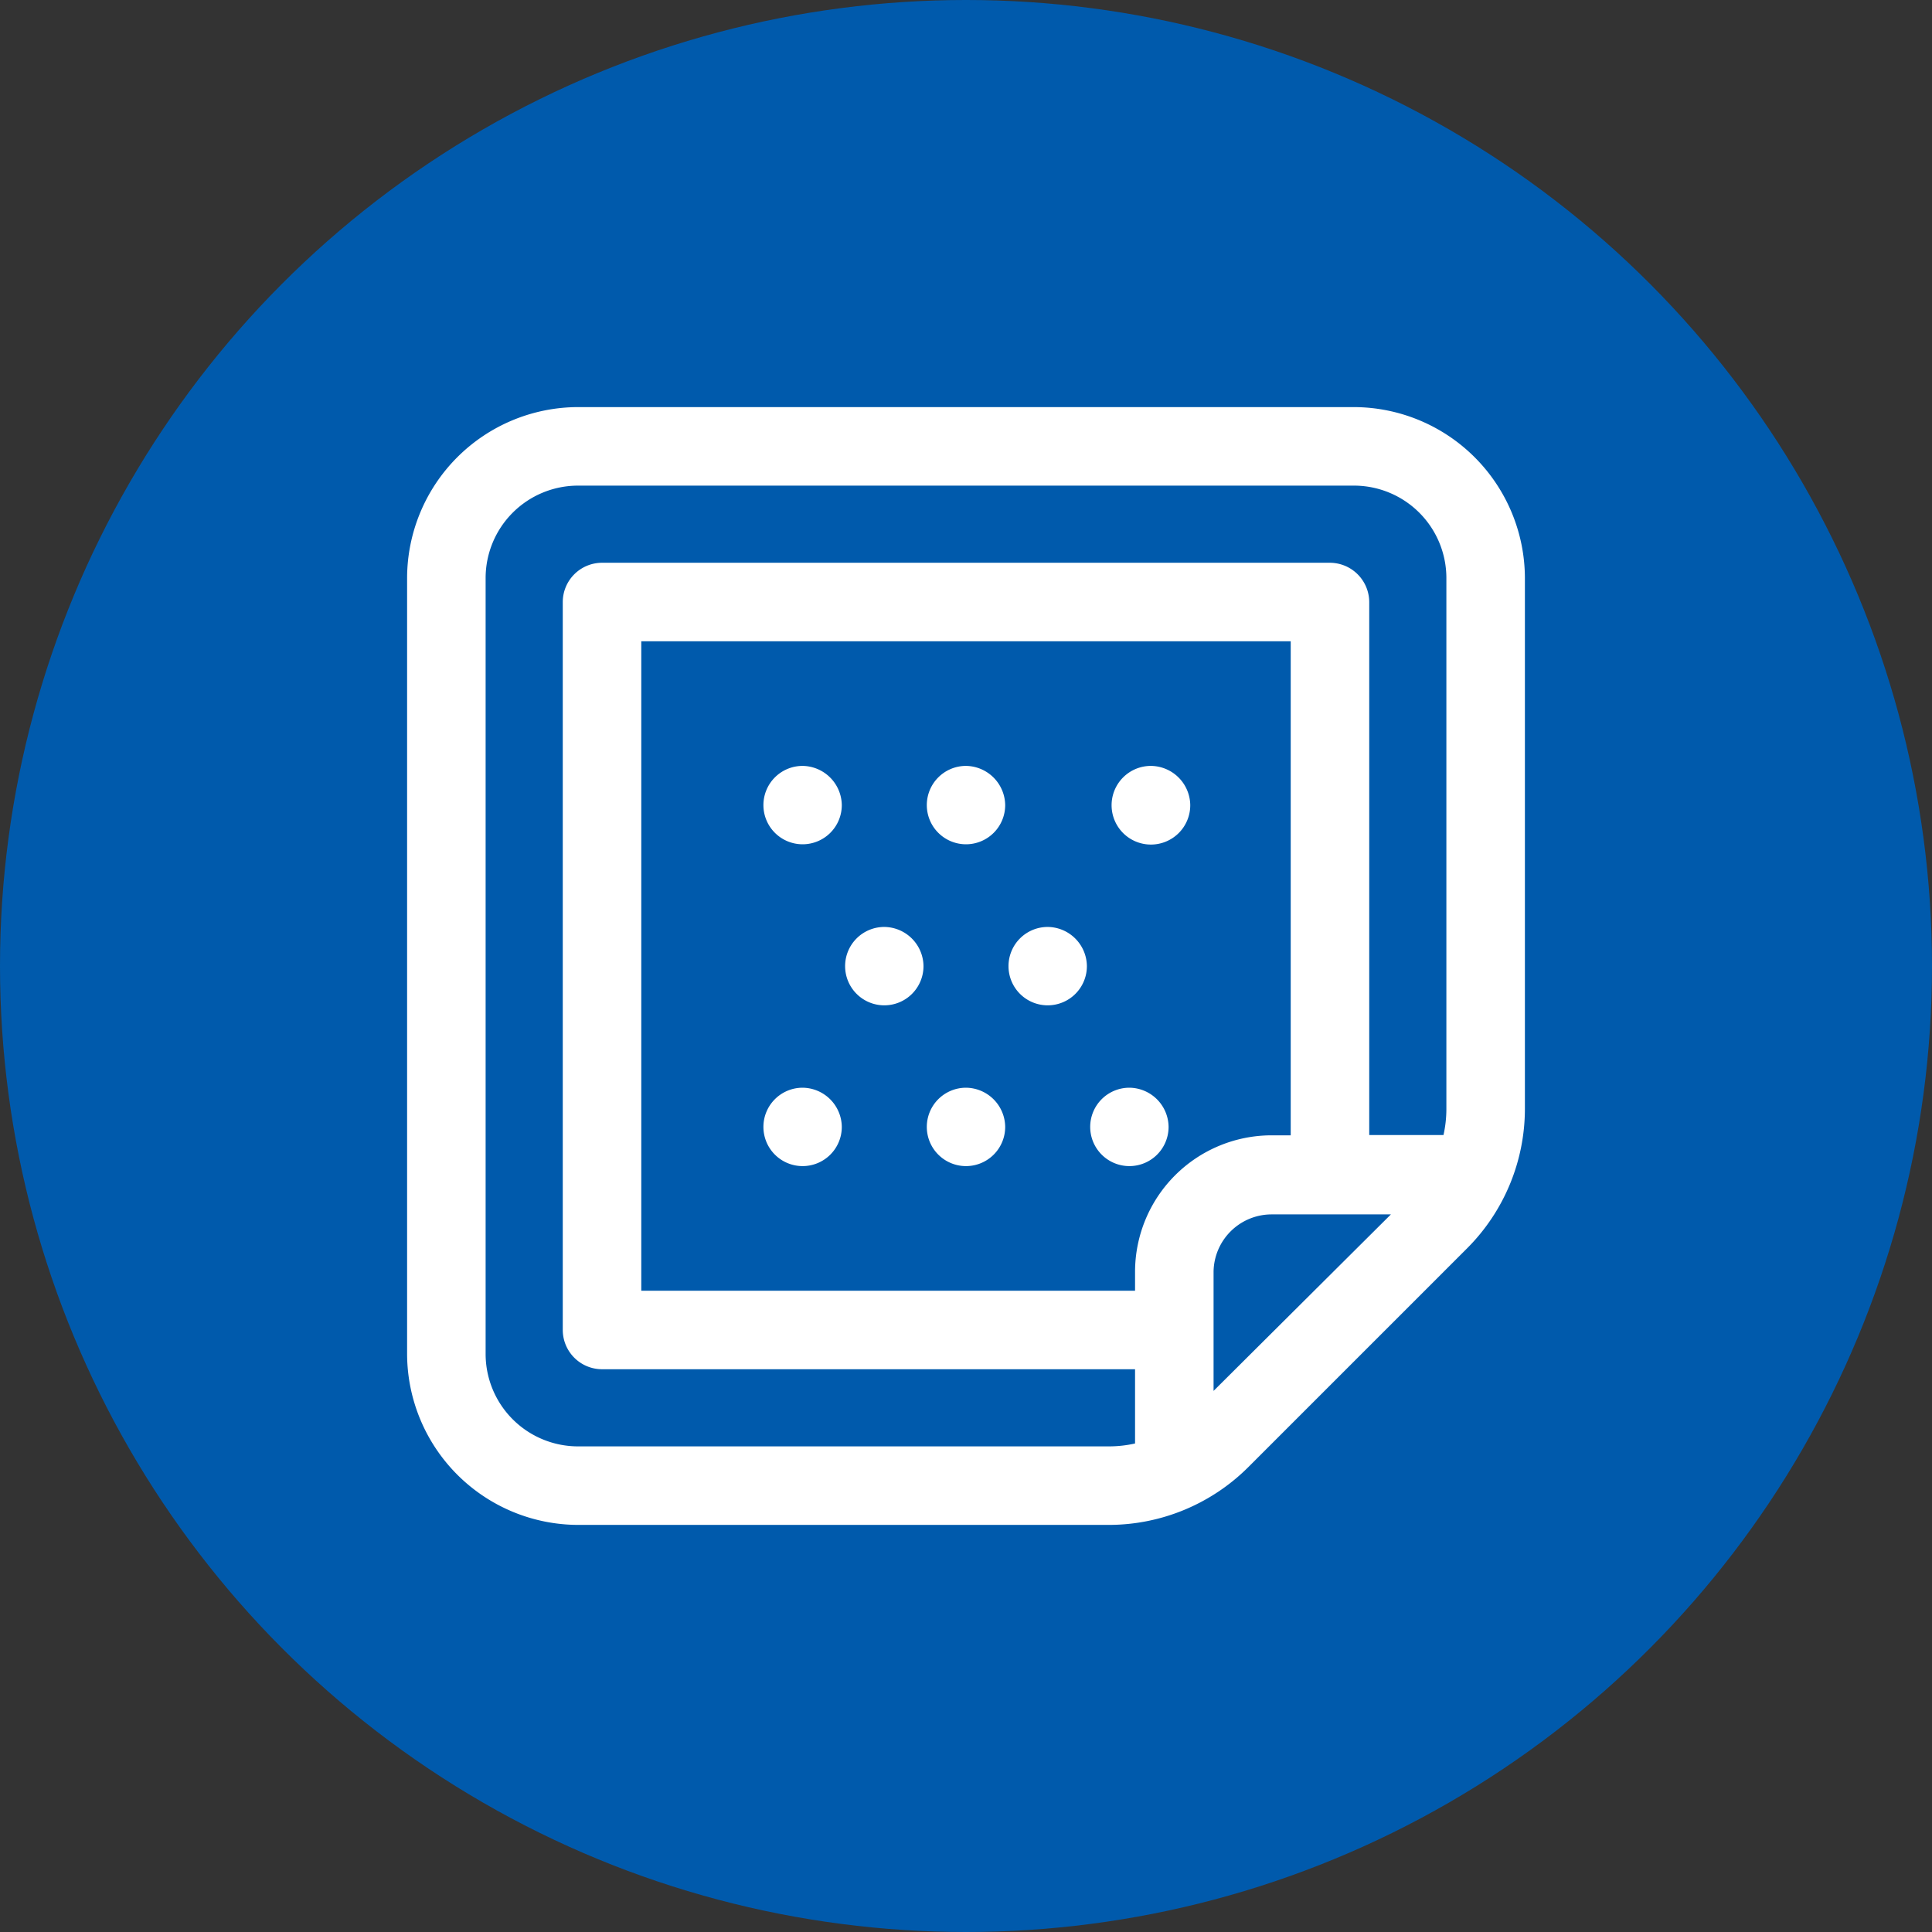
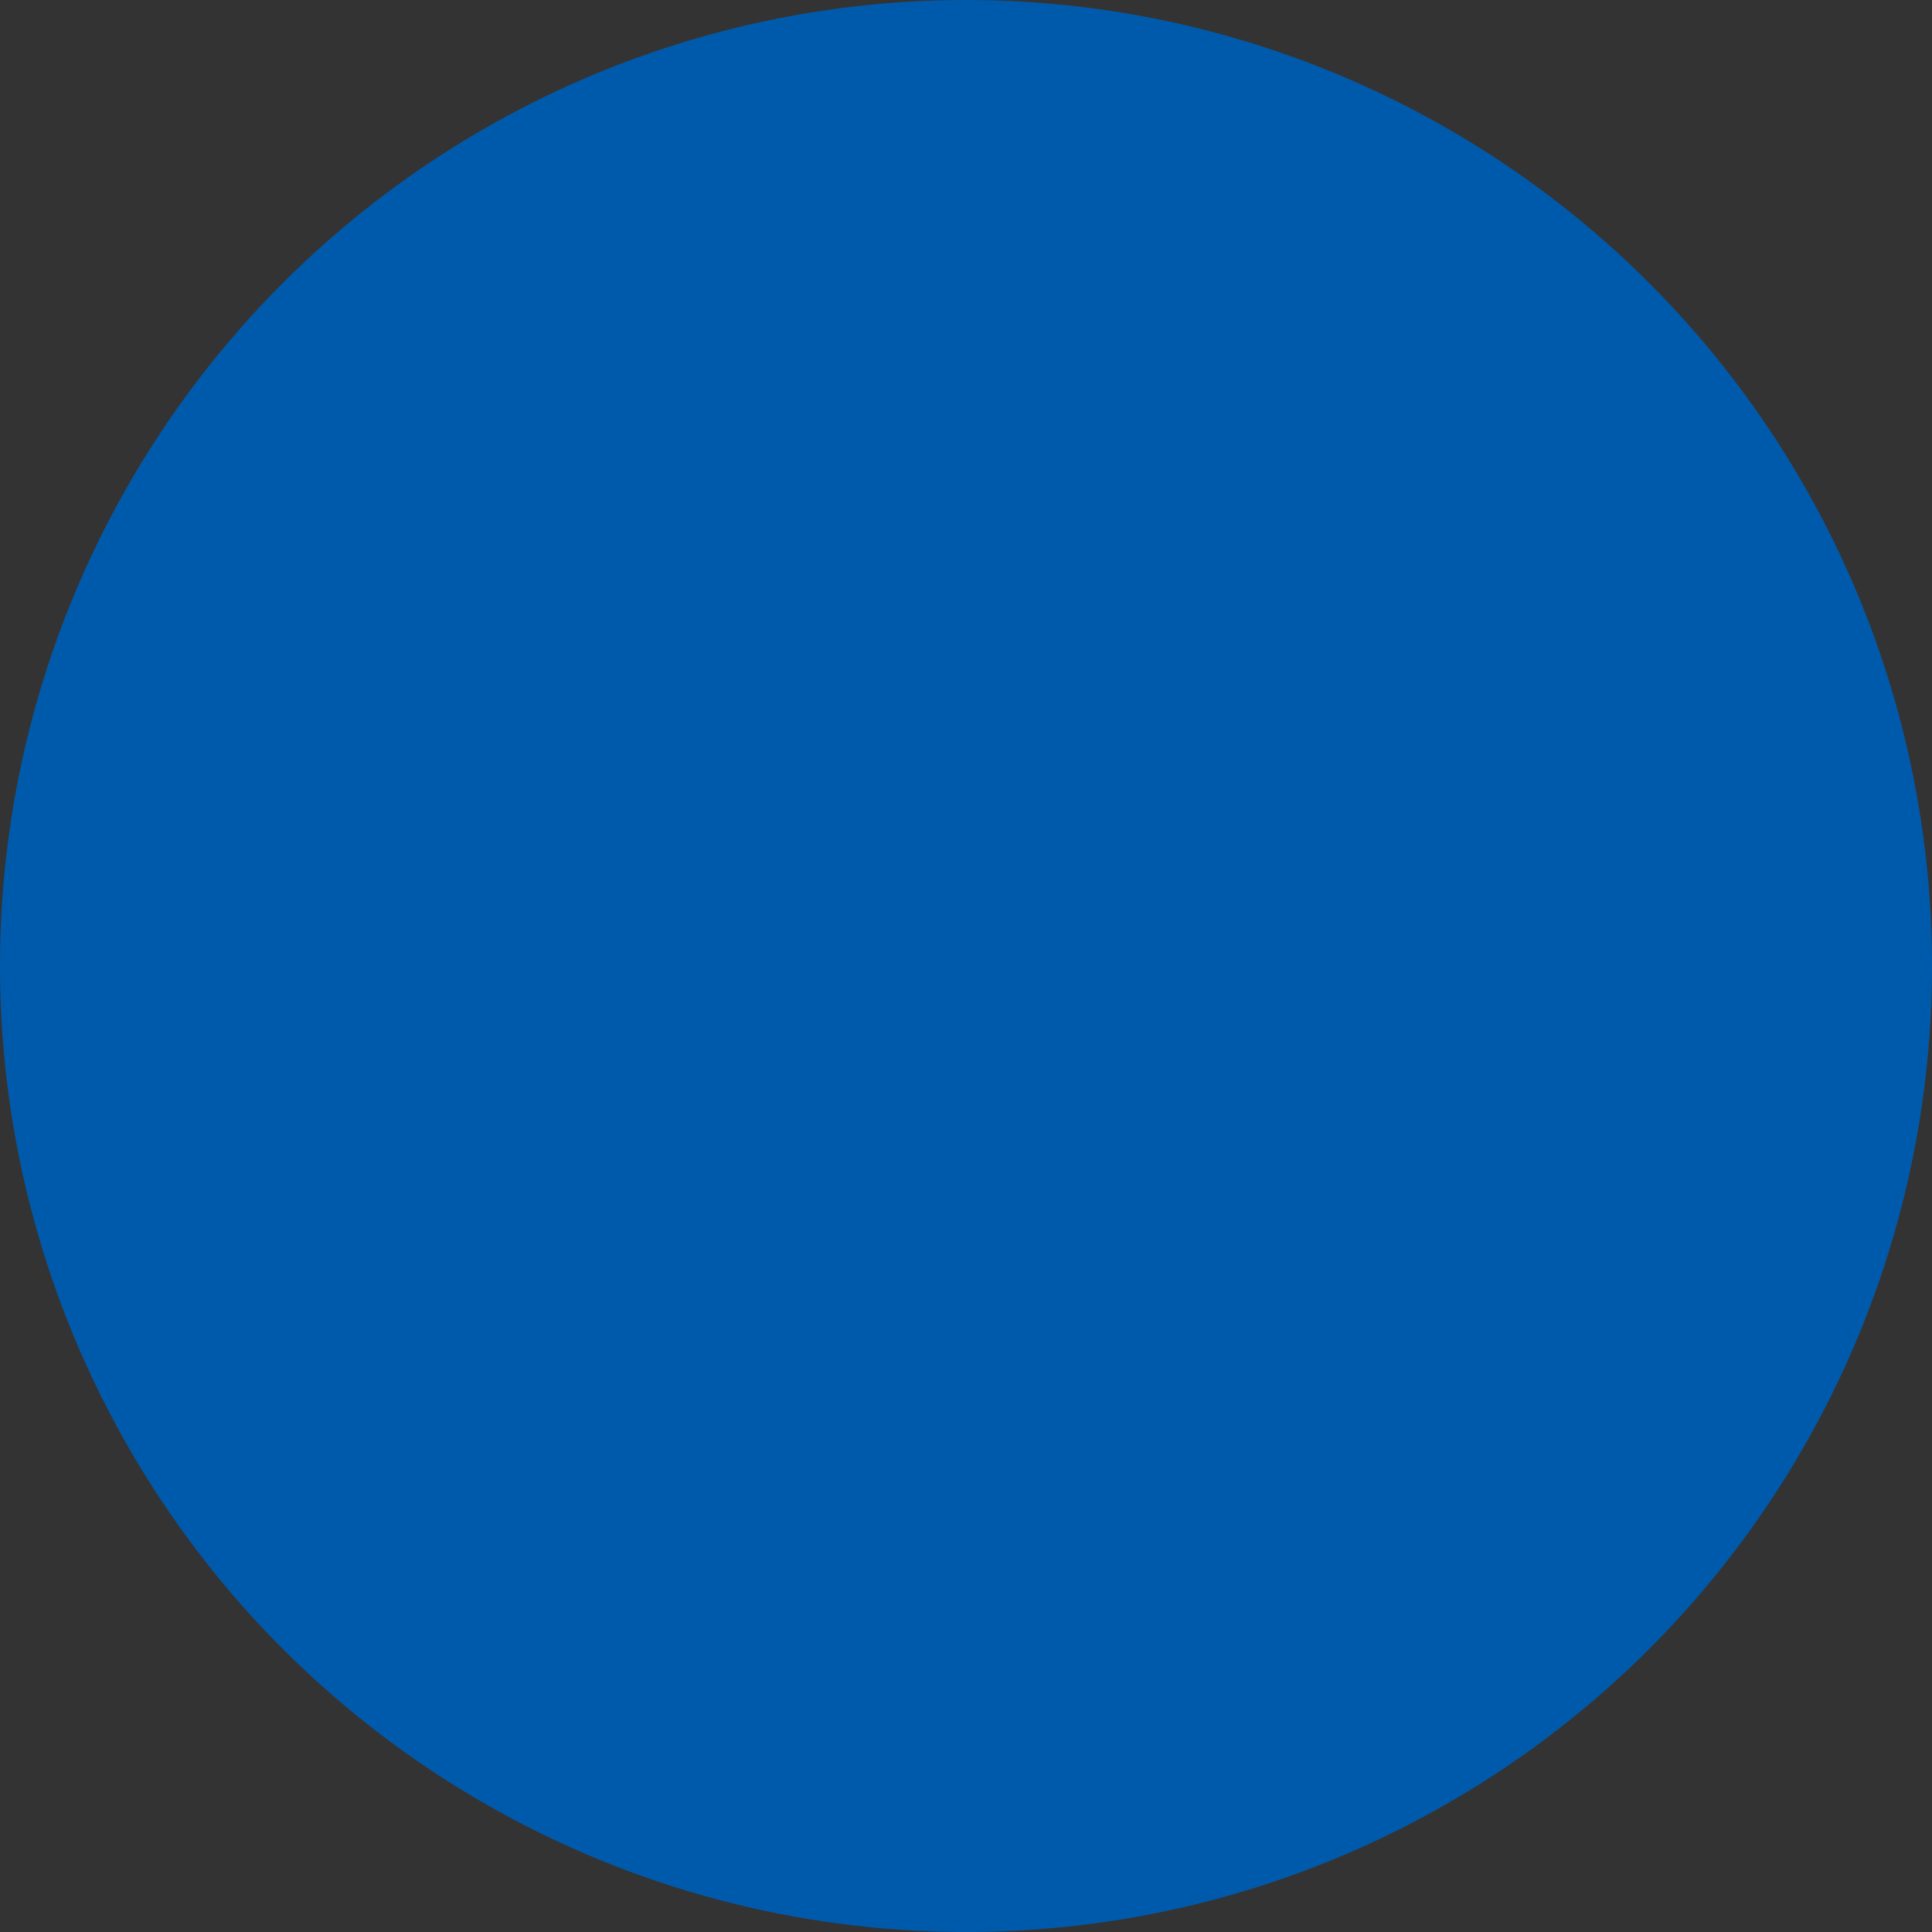
<svg xmlns="http://www.w3.org/2000/svg" viewBox="0 0 140 140">
  <rect x="0" y="0" width="140" height="140" fill="#333333" stroke="none" />
  <circle fill="#005aac" cx="70" cy="70" r="70" />
-   <path fill="#fff" d="M98.12,29.5H41.87A12.41,12.41,0,0,0,29.5,41.88V98.12A12.42,12.42,0,0,0,41.88,110.5H80.39a14.32,14.32,0,0,0,10.07-4.19l15.85-15.85a14.31,14.31,0,0,0,4.19-10.11V41.88A12.42,12.42,0,0,0,98.12,29.5ZM96.37,40.78H43.62a2.85,2.85,0,0,0-2.84,2.85V96.38a2.85,2.85,0,0,0,2.84,2.84H82.25v5.38a8.64,8.64,0,0,1-1.9.21H41.88a6.7,6.7,0,0,1-6.69-6.69V41.88a6.7,6.7,0,0,1,6.69-6.69H98.12a6.7,6.7,0,0,1,6.69,6.69V80.35a8.64,8.64,0,0,1-.21,1.9H99.22V43.63A2.86,2.86,0,0,0,96.37,40.78ZM82.25,93.53H46.47V46.47H93.53v35.8H92.12a9.9,9.9,0,0,0-9.87,9.87Zm5.69-1.39A4.21,4.21,0,0,1,92.12,88h8.67L87.94,100.79ZM61,58.34a2.84,2.84,0,1,1-2.84-2.84h0A2.88,2.88,0,0,1,61,58.34Zm11.84,0A2.84,2.84,0,1,1,70,55.5h0A2.88,2.88,0,0,1,72.84,58.34Zm13.41,0A2.85,2.85,0,1,1,83.4,55.5h0A2.88,2.88,0,0,1,86.25,58.34ZM66.92,70a2.84,2.84,0,1,1-2.84-2.83h0A2.87,2.87,0,0,1,66.92,70Zm11.84,0a2.84,2.84,0,1,1-2.84-2.83h0A2.87,2.87,0,0,1,78.76,70ZM61,81.65a2.84,2.84,0,1,1-2.84-2.83h0A2.87,2.87,0,0,1,61,81.65Zm11.84,0A2.84,2.84,0,1,1,70,78.82h0A2.87,2.87,0,0,1,72.84,81.65Zm11.84,0a2.84,2.84,0,1,1-2.84-2.83h0A2.87,2.87,0,0,1,84.68,81.65Z" />
</svg>